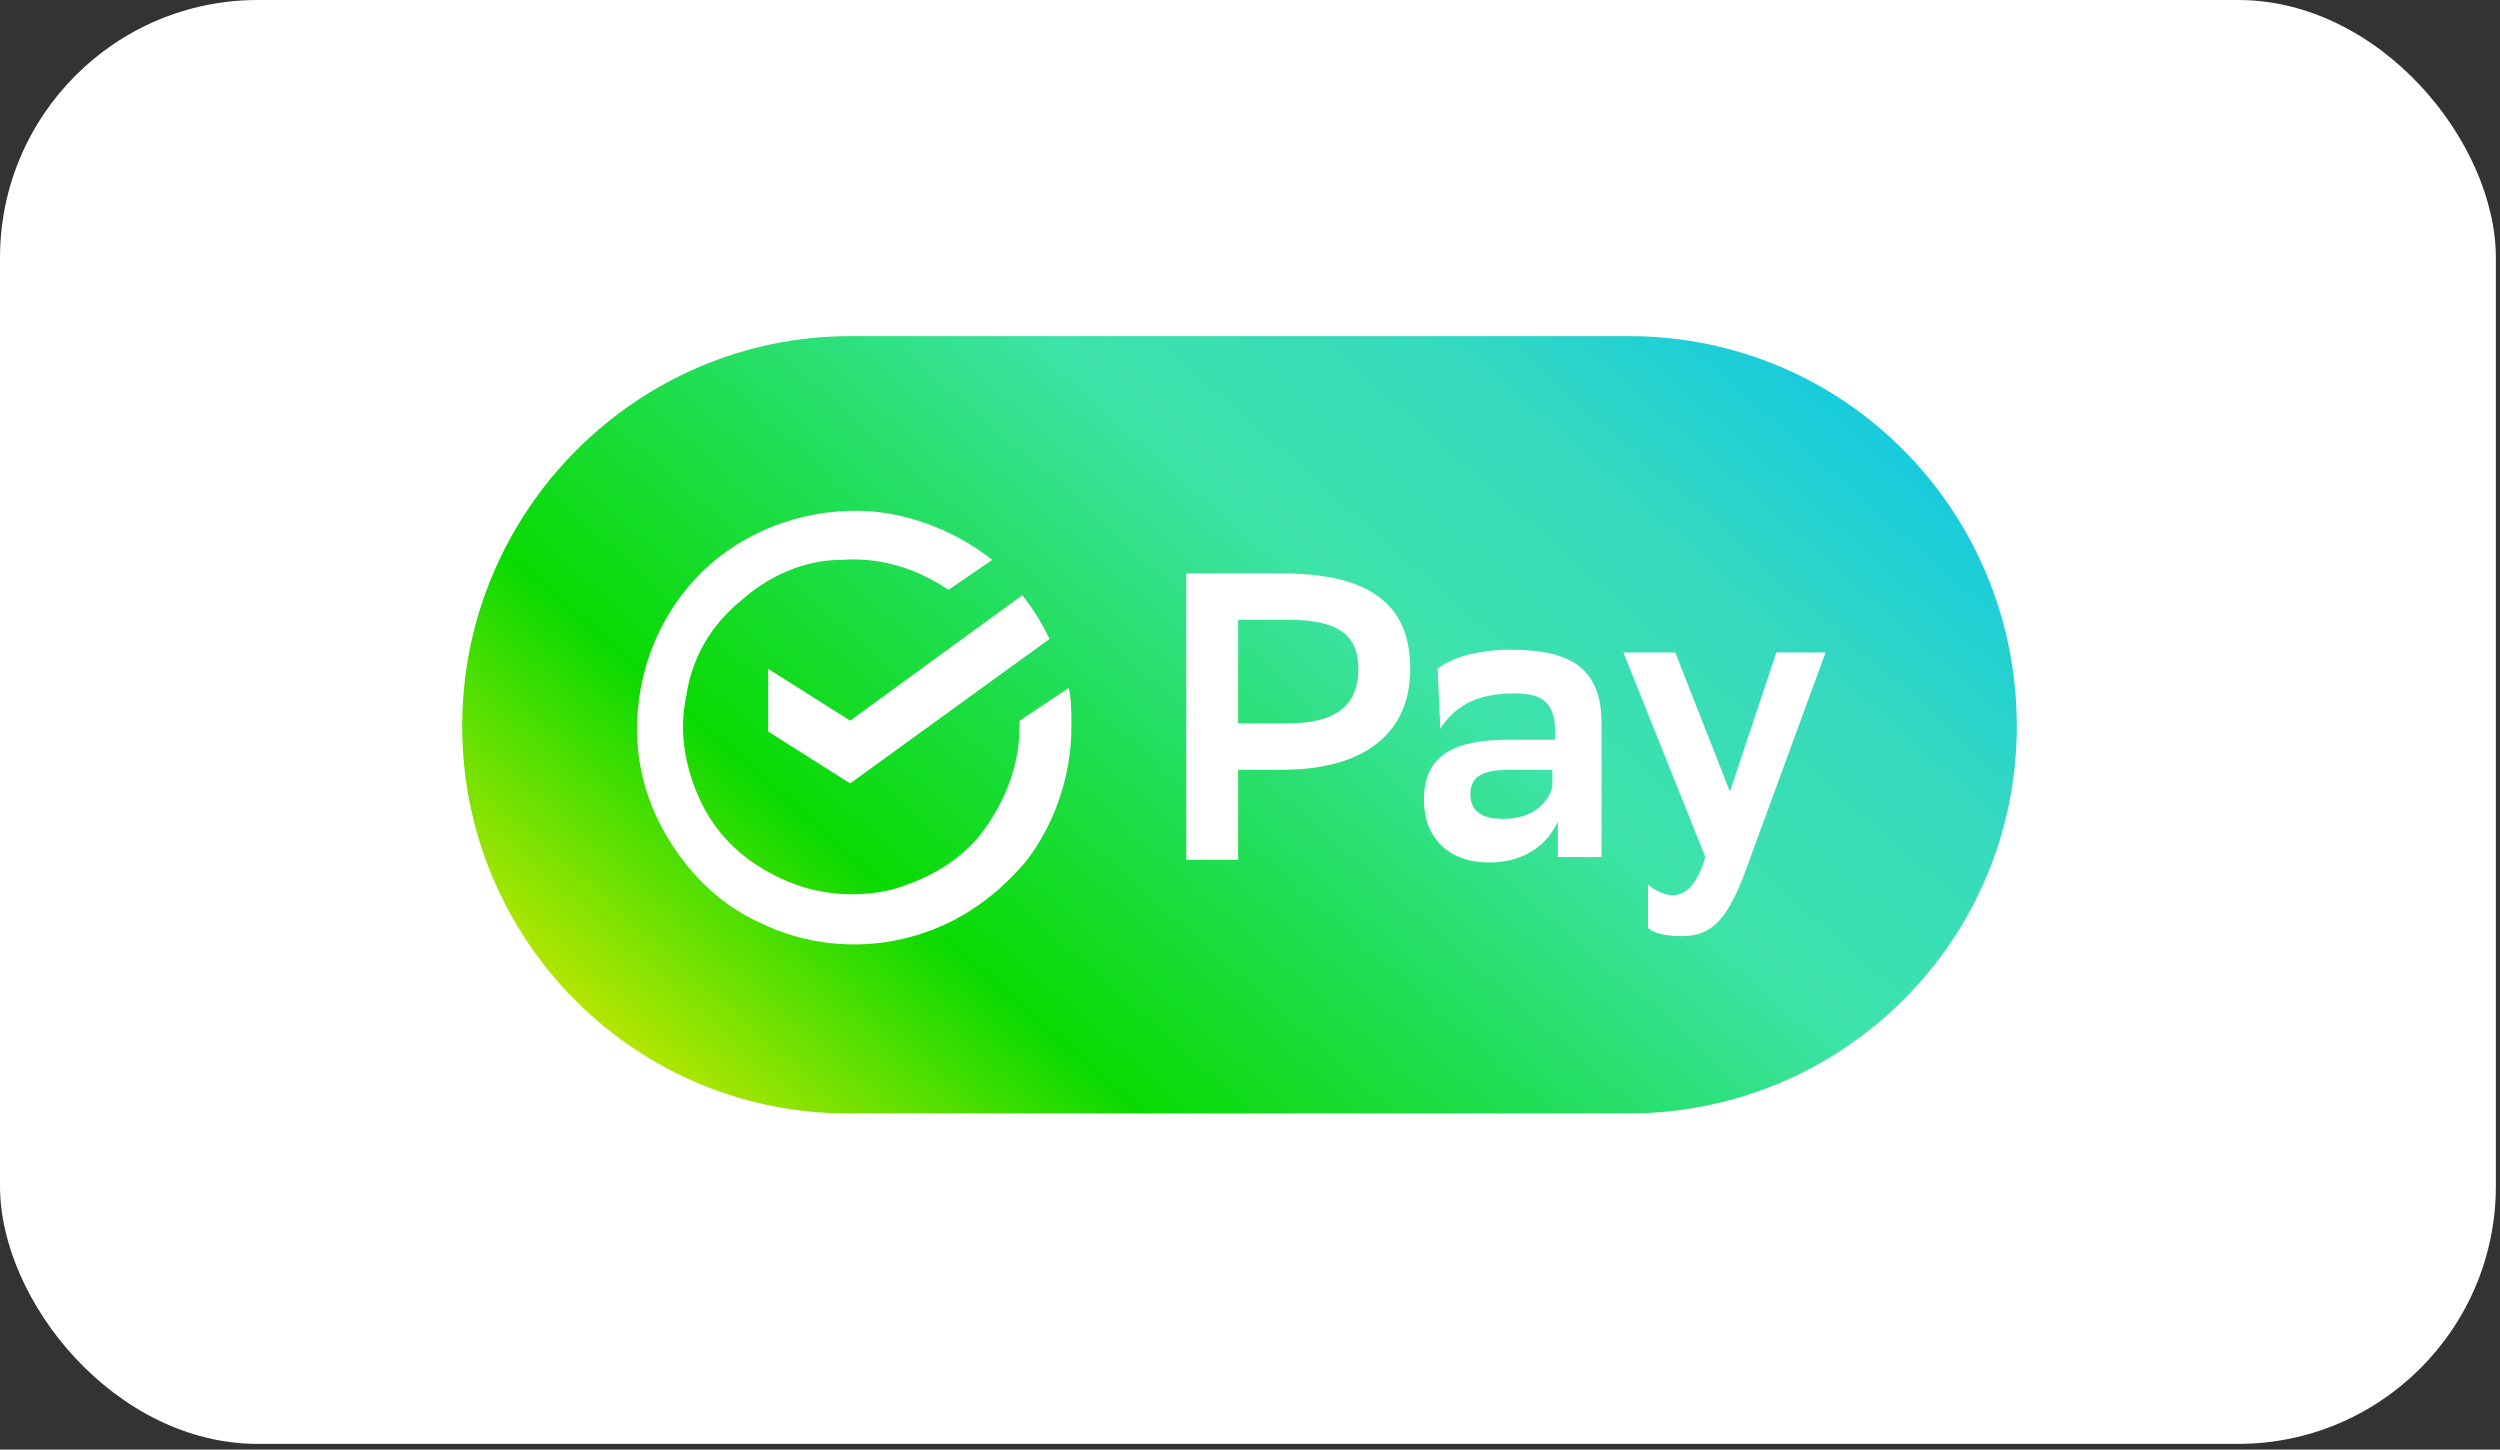
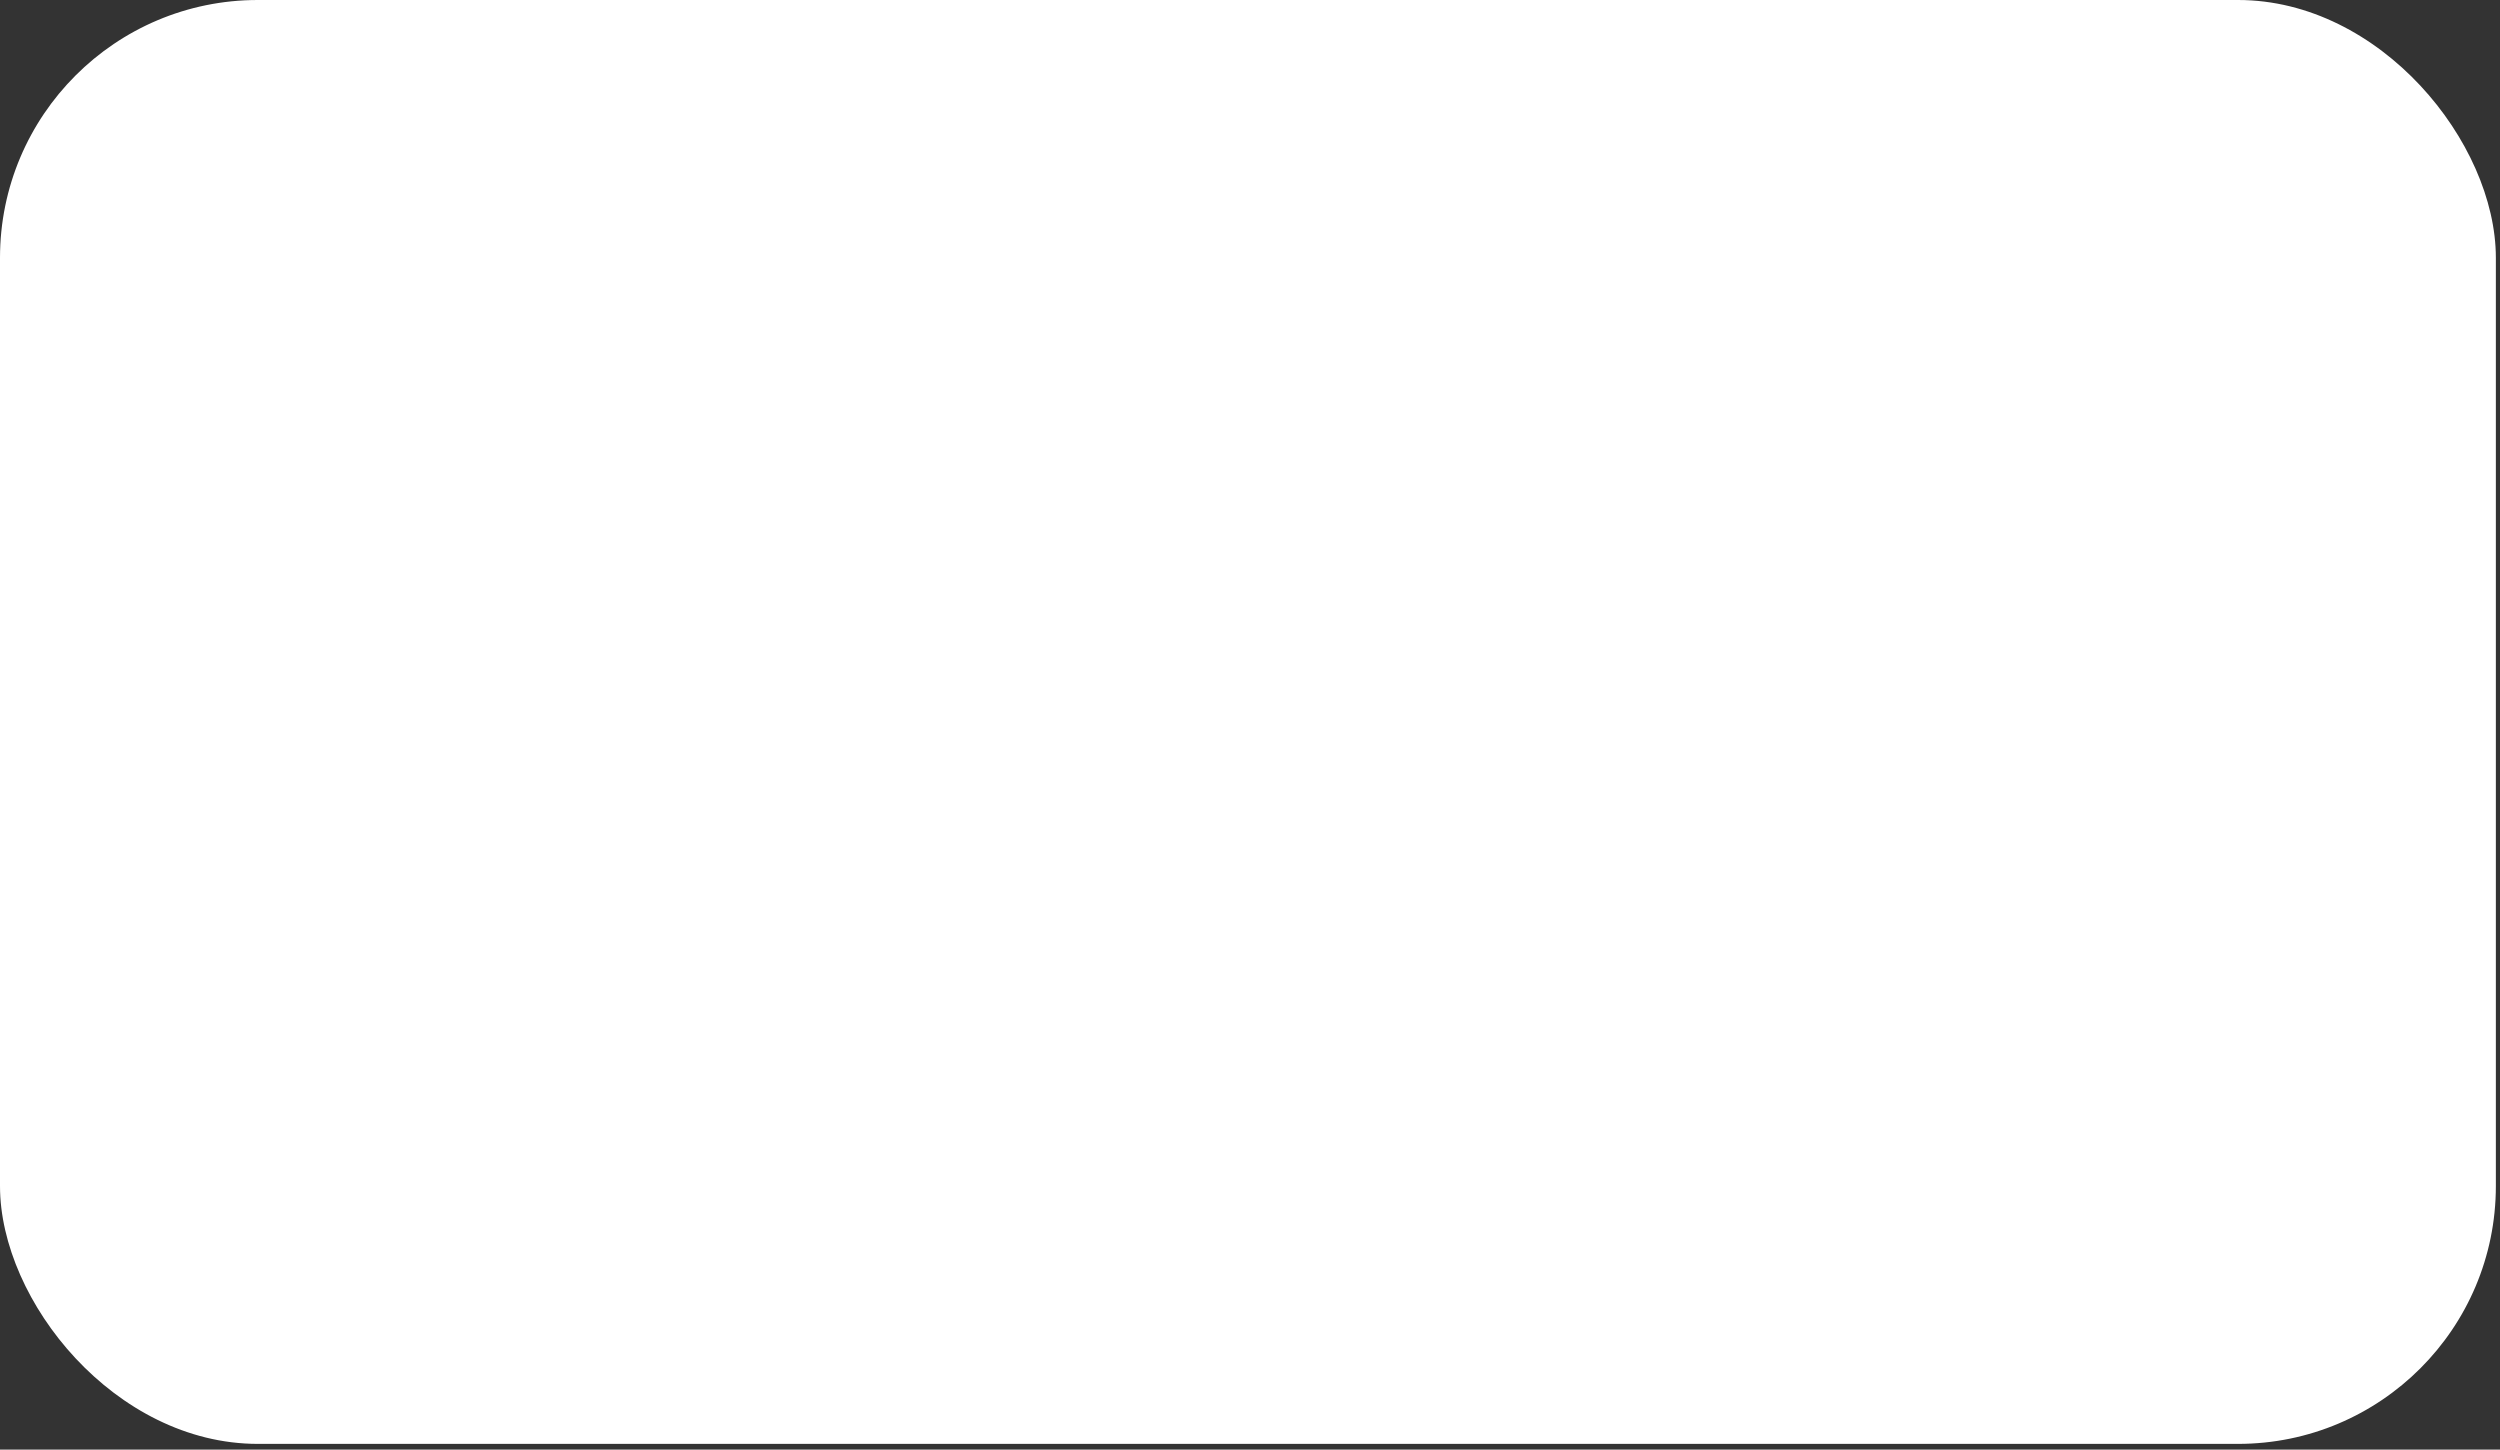
<svg xmlns="http://www.w3.org/2000/svg" width="119" height="69" viewBox="0 0 119 69" fill="none">
  <rect x="0" y="0" width="119" height="69" fill="#333333" stroke="none" />
  <rect width="118.803" height="68.729" rx="12.273" fill="white" />
  <g clip-path="url(#clip0_2105_4854)">
    <path d="M22 34.563C22 24.309 30.323 16 40.467 16H77.533C87.807 16 96 24.309 96 34.563C96 44.818 87.677 52.998 77.533 52.998H40.598C30.323 53.129 22 44.82 22 34.563Z" fill="url(#paint0_linear_2105_4854)" />
-     <path d="M58.935 36.641V40.925H56.463V27.294H61.016C65.308 27.294 67.128 28.851 67.128 31.837C67.128 34.824 65.047 36.641 61.016 36.641H58.935ZM58.935 29.501V34.435H61.276C63.487 34.435 64.658 33.656 64.658 31.839C64.658 30.151 63.618 29.503 61.276 29.503H58.935V29.501Z" fill="white" />
-     <path d="M68.429 31.837C69.079 31.319 70.25 30.928 71.941 30.928C74.802 30.928 76.233 31.837 76.233 34.433V40.795H74.152V39.107C73.633 40.276 72.462 41.055 70.901 41.055C68.95 41.055 67.779 39.886 67.779 38.068C67.779 35.861 69.34 35.212 71.811 35.212H74.022V34.822C74.022 33.395 73.373 33.005 72.072 33.005C70.251 33.005 69.211 33.653 68.559 34.692L68.429 31.836V31.837ZM73.892 37.42V36.641H71.941C70.64 36.641 69.991 36.901 69.991 37.81C69.991 38.589 70.51 38.979 71.551 38.979C73.111 38.979 73.762 38.07 73.892 37.421V37.42Z" fill="white" />
    <path d="M77.272 31.058H79.744L82.344 37.68L84.555 31.058H86.897L82.995 41.703C82.085 44.039 81.305 44.56 80.004 44.56C79.355 44.56 78.703 44.43 78.444 44.169V42.092C78.705 42.352 79.224 42.611 79.615 42.611C80.265 42.611 80.786 42.092 81.175 40.793L77.274 31.057L77.272 31.058Z" fill="white" />
-     <path d="M36.566 31.837V34.824L40.467 37.29L49.962 30.41C49.571 29.631 49.182 28.982 48.661 28.332L40.467 34.303L36.566 31.837Z" fill="white" />
-     <path d="M48.531 34.305V34.565C48.531 36.383 47.881 38.07 46.84 39.499C45.8 40.928 44.24 41.835 42.418 42.355C40.728 42.745 38.906 42.615 37.216 41.836C35.526 41.058 34.225 39.889 33.445 38.331C32.665 36.774 32.274 34.956 32.665 33.139C32.925 31.322 33.836 29.764 35.265 28.595C36.566 27.427 38.256 26.648 40.077 26.648C41.897 26.518 43.589 27.038 45.149 28.075L47.23 26.648C45.409 25.22 43.068 24.312 40.727 24.312C38.385 24.312 36.045 25.09 34.223 26.519C32.403 27.947 31.102 30.024 30.583 32.362C30.063 34.698 30.322 37.036 31.363 39.113C32.403 41.191 34.093 43.008 36.174 43.917C38.255 44.956 40.727 45.216 42.936 44.696C45.278 44.177 47.228 42.878 48.788 41.061C50.219 39.243 50.999 36.907 50.999 34.569C50.999 33.921 50.999 33.271 50.869 32.752L48.528 34.309L48.531 34.305Z" fill="white" />
  </g>
  <defs>
    <linearGradient id="paint0_linear_2105_4854" x1="37.595" y1="58.782" x2="79.898" y2="10.71" gradientUnits="userSpaceOnUse">
      <stop stop-color="#C7E701" />
      <stop offset="0.24" stop-color="#0ADA01" />
      <stop offset="0.44" stop-color="#21DE58" />
      <stop offset="0.63" stop-color="#3EE3A9" />
      <stop offset="0.81" stop-color="#37DABE" />
      <stop offset="1" stop-color="#15CAE0" />
    </linearGradient>
    <clipPath id="clip0_2105_4854">
-       <rect width="74" height="37" fill="white" transform="translate(22 16)" />
-     </clipPath>
+       </clipPath>
  </defs>
</svg>